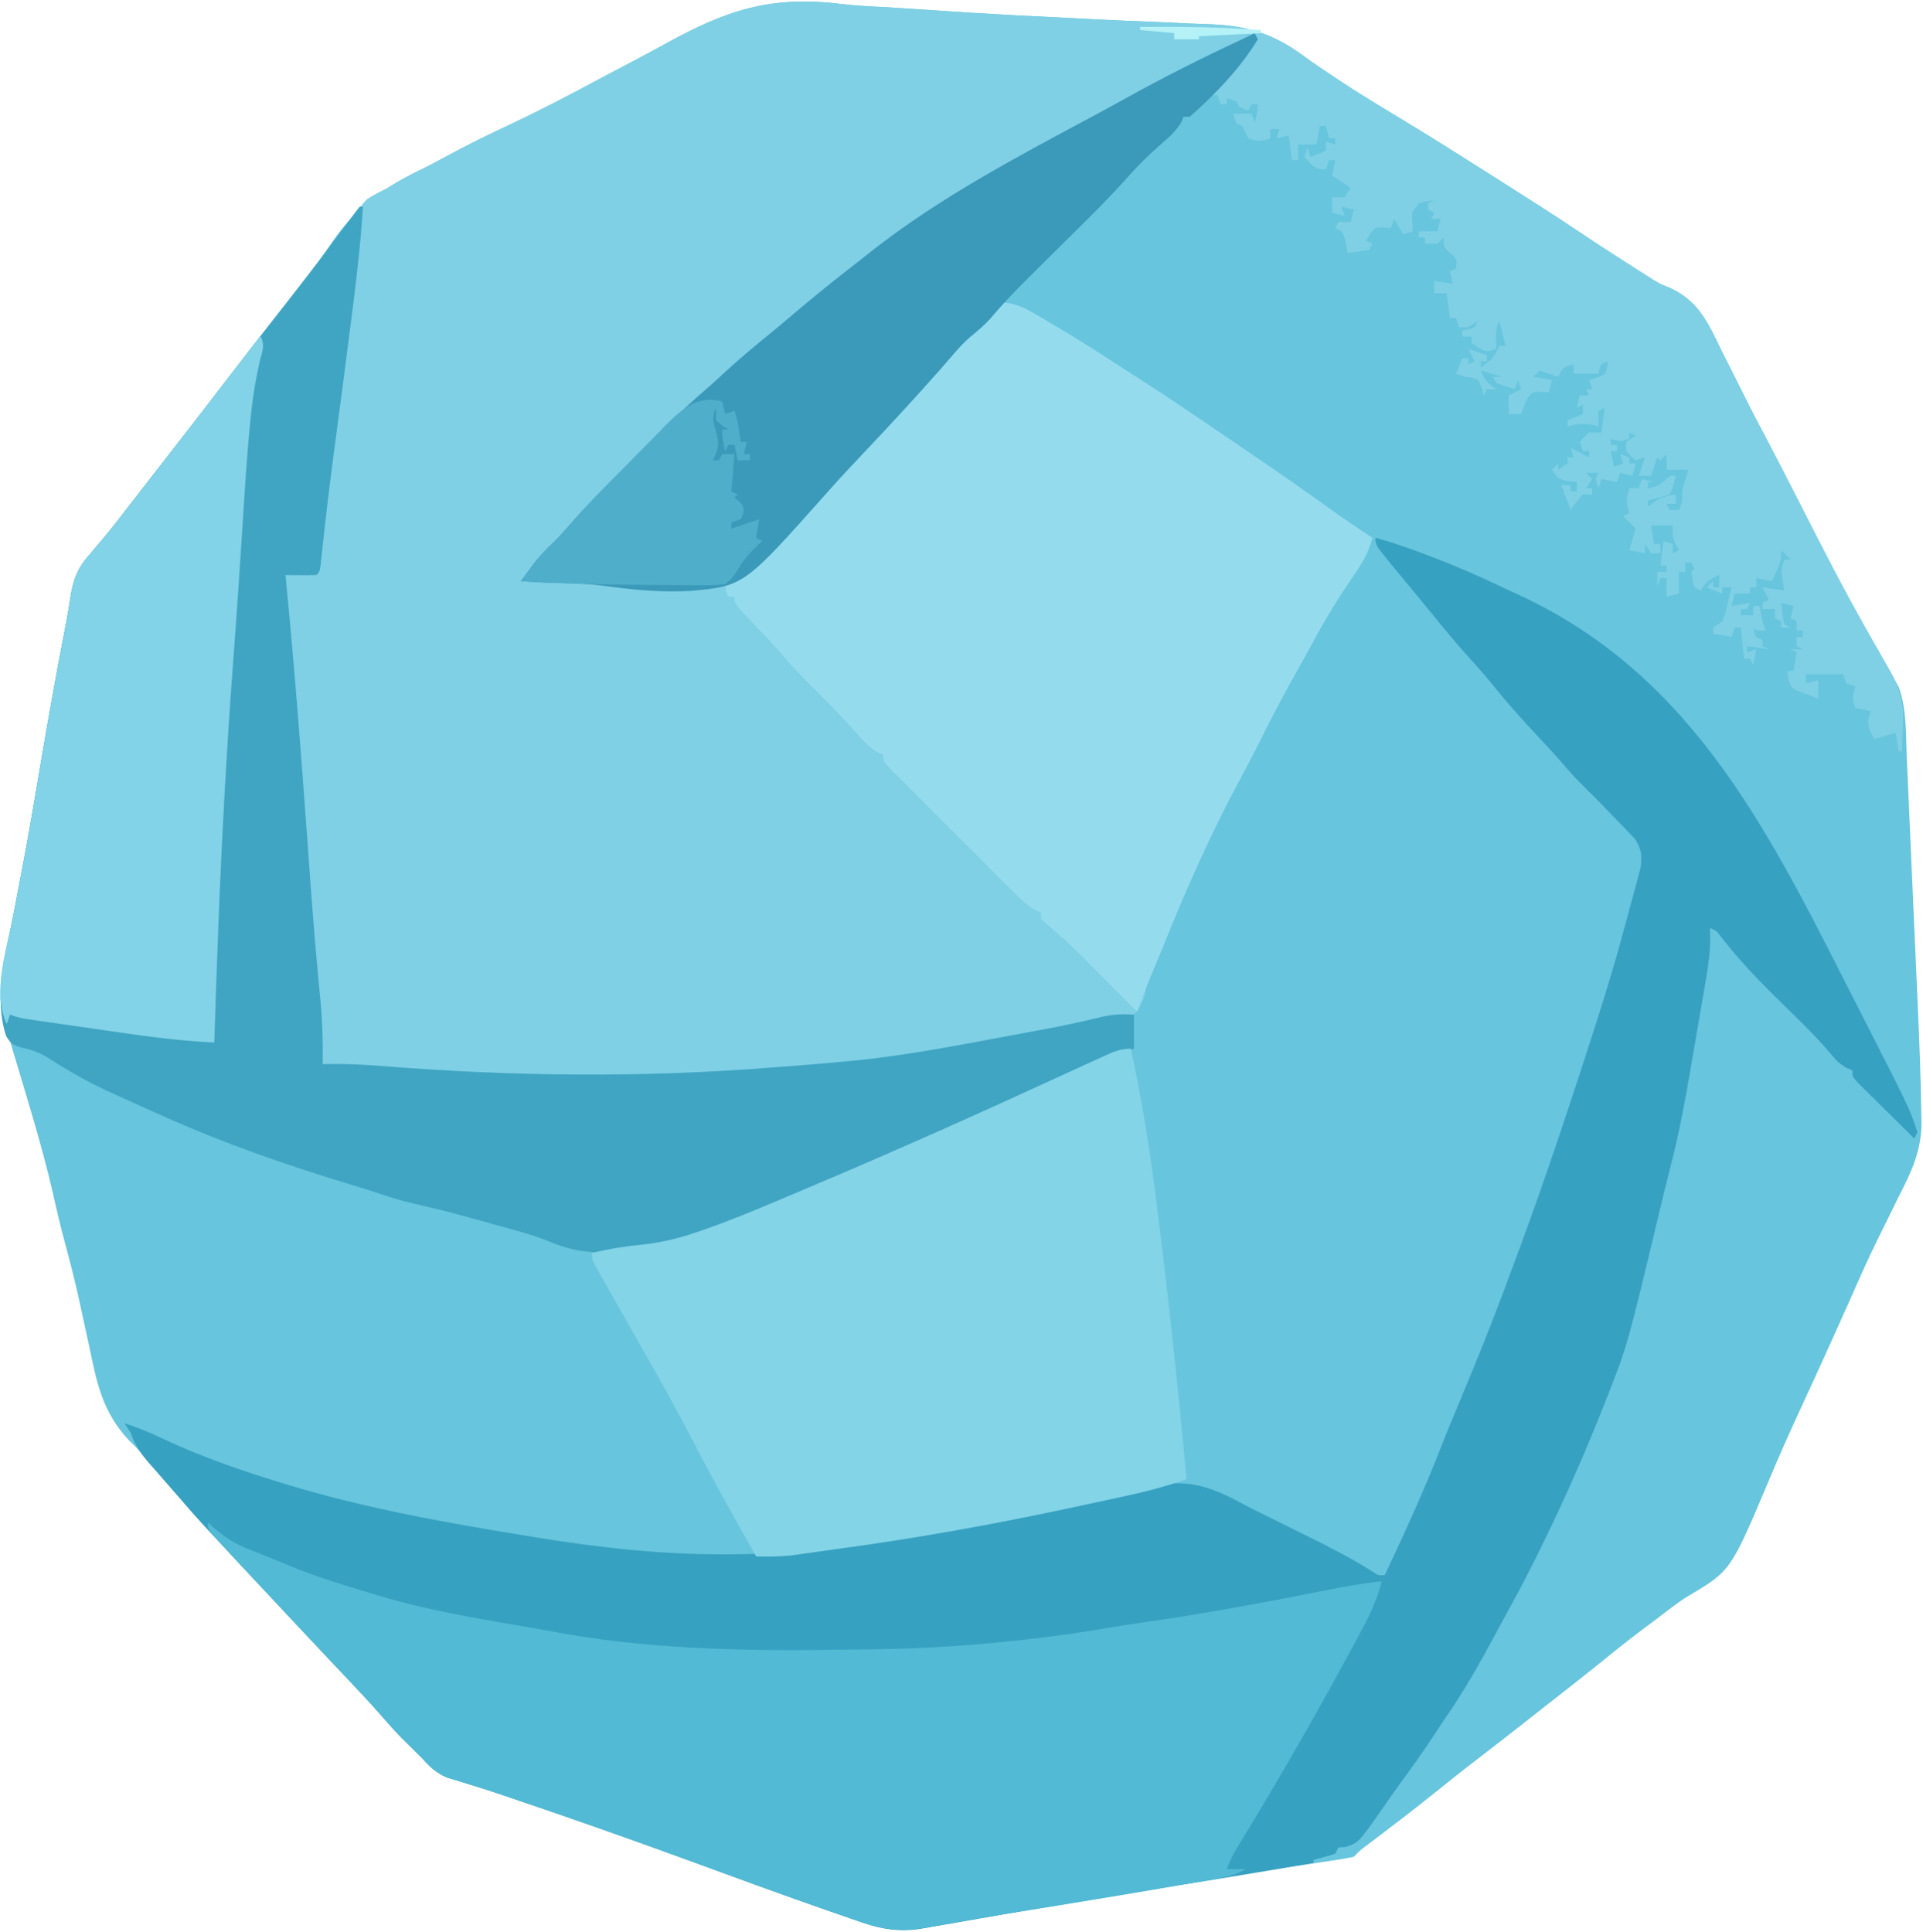
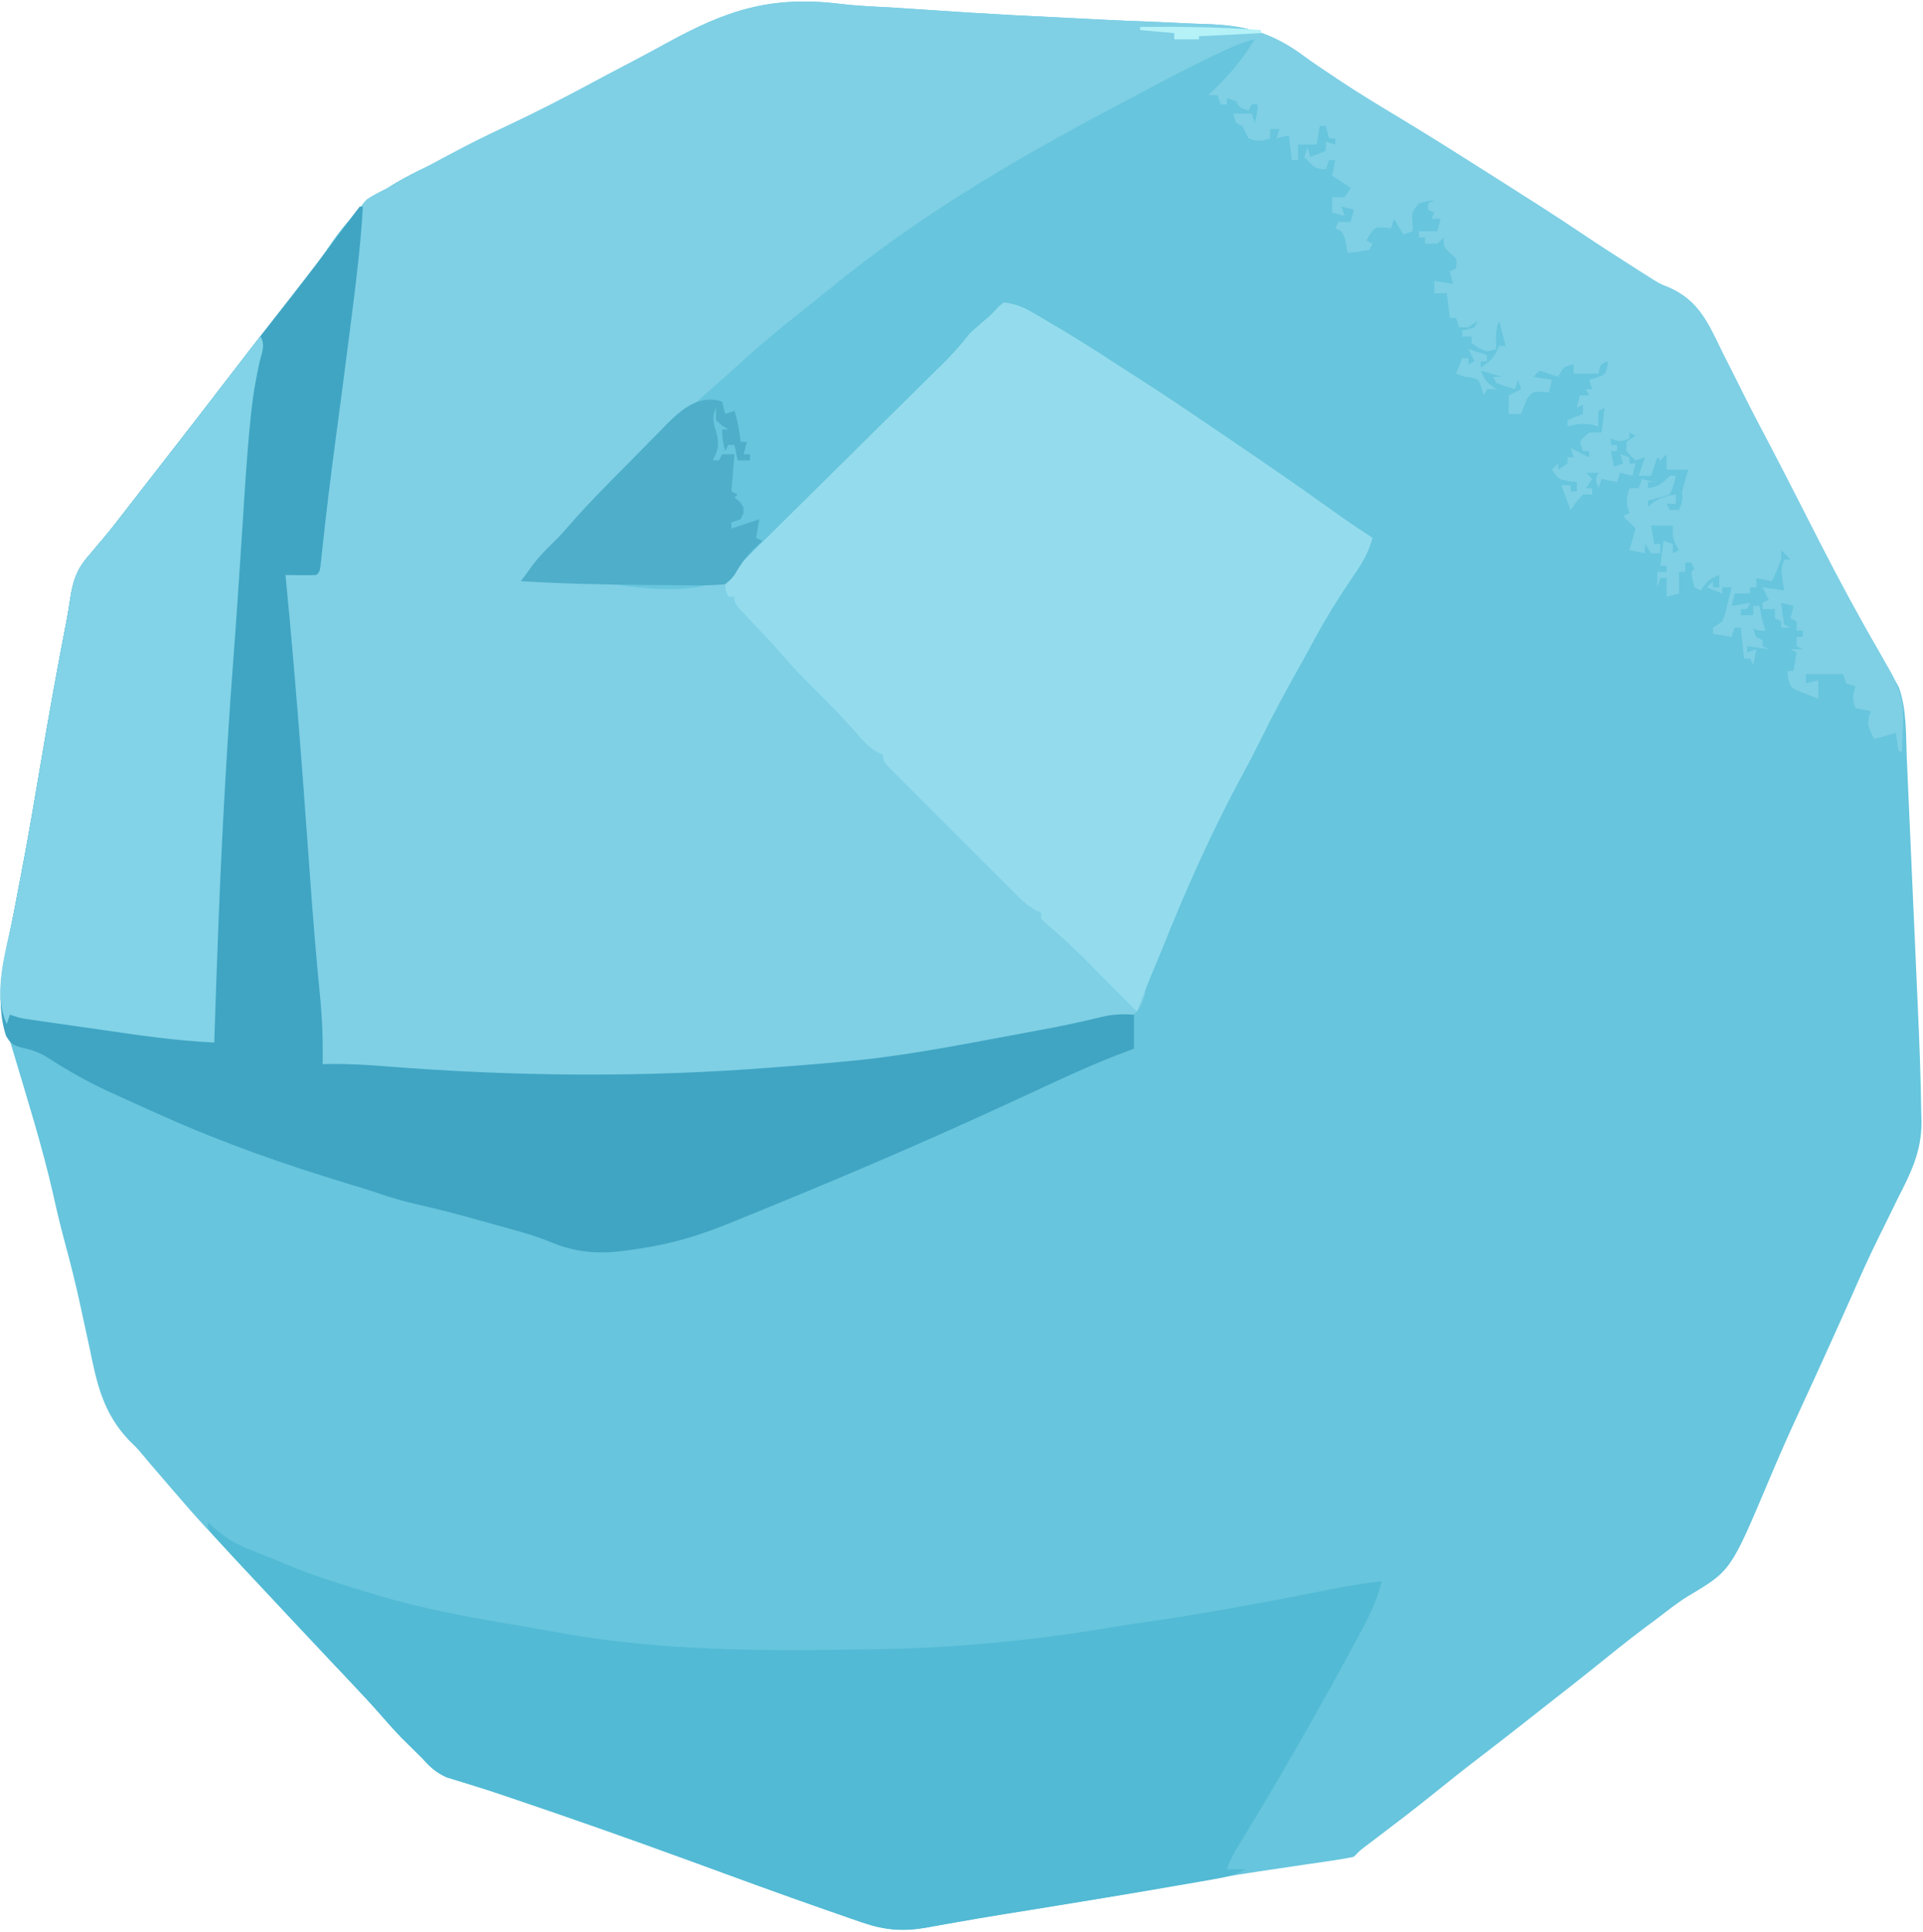
<svg xmlns="http://www.w3.org/2000/svg" width="621" height="624" viewBox="0 0 621 624" fill="none">
  <path d="M271.687 1.287C275.933 1.787 280.165 2.028 284.434 2.24C287.275 2.382 290.111 2.56 292.949 2.753C299.002 3.163 305.055 3.558 311.11 3.946C312.135 4.012 313.161 4.078 314.218 4.146C323.148 4.712 332.08 5.166 341.018 5.584C343.433 5.699 345.847 5.822 348.262 5.948C349.46 6.01 349.46 6.01 350.682 6.073C352.305 6.158 353.927 6.242 355.55 6.327C360.999 6.606 366.449 6.825 371.902 7.022C375.87 7.175 379.837 7.367 383.803 7.567C385.692 7.654 387.582 7.725 389.472 7.778C402.402 8.152 411.036 10.628 421.454 18.412C424.316 20.532 427.29 22.476 430.254 24.45C430.924 24.902 431.594 25.355 432.285 25.82C438.869 30.226 445.66 34.288 452.438 38.386C460.935 43.528 469.345 48.794 477.722 54.129C480.39 55.826 483.062 57.517 485.735 59.208C493.834 64.338 501.925 69.472 509.879 74.825C515.516 78.615 521.209 82.308 526.942 85.95C527.698 86.433 528.454 86.917 529.234 87.415C530.35 88.121 530.35 88.121 531.489 88.841C532.245 89.323 533.001 89.806 533.779 90.303C536.187 91.766 536.187 91.766 538.903 92.833C548.643 97.1 551.709 104.528 556.129 113.637C556.913 115.192 557.699 116.745 558.489 118.296C560.047 121.368 561.59 124.446 563.118 127.533C565.699 132.74 568.411 137.875 571.129 143.012C574.694 149.827 578.201 156.671 581.692 163.524C583.336 166.75 584.982 169.975 586.629 173.2C587.038 174.001 587.448 174.802 587.869 175.628C593.815 187.251 599.976 198.697 606.528 209.993C607.42 211.559 608.308 213.128 609.192 214.7C609.661 215.528 610.131 216.357 610.615 217.21C611.065 218.049 611.516 218.887 611.981 219.751C612.583 220.853 612.583 220.853 613.198 221.978C615.795 229.09 615.441 237.346 615.764 244.837C615.813 245.915 615.862 246.993 615.913 248.104C616.073 251.65 616.228 255.196 616.383 258.743C616.494 261.233 616.604 263.724 616.715 266.214C616.947 271.435 617.176 276.656 617.403 281.876C617.693 288.507 617.989 295.138 618.288 301.768C618.519 306.917 618.745 312.065 618.97 317.214C619.077 319.655 619.186 322.096 619.296 324.537C619.827 336.294 620.299 348.054 620.448 359.824C620.48 361.133 620.48 361.133 620.513 362.469C620.56 371.63 617.152 378.779 613.004 386.762C612.263 388.271 611.526 389.781 610.793 391.294C609.315 394.338 607.819 397.372 606.307 400.4C603.241 406.58 600.472 412.886 597.692 419.2C594.288 426.831 590.859 434.45 587.391 442.051C587.065 442.767 586.738 443.483 586.402 444.22C584.725 447.892 583.041 451.56 581.344 455.222C577.819 462.845 574.413 470.495 571.18 478.247C558.929 507.323 558.929 507.323 545.196 515.472C541.652 517.643 538.423 520.236 535.129 522.762C533.798 523.753 532.466 524.743 531.133 525.731C525.307 530.087 519.67 534.678 514.008 539.243C509.348 542.982 504.633 546.653 499.93 550.337C498.172 551.716 496.416 553.098 494.66 554.481C489.051 558.901 483.426 563.298 477.754 567.637C472.468 571.682 467.271 575.83 462.088 580.006C456.352 584.609 450.515 589.074 444.65 593.512C443.966 594.03 443.283 594.549 442.578 595.083C441.972 595.54 441.366 595.998 440.741 596.47C439.056 597.76 439.056 597.76 437.192 599.7C434.67 600.227 432.208 600.644 429.66 600.997C428.891 601.111 428.122 601.224 427.329 601.342C425.661 601.588 423.992 601.831 422.323 602.071C417.837 602.717 413.354 603.392 408.871 604.067C407.96 604.204 407.049 604.341 406.11 604.482C397.987 605.71 389.901 607.11 381.817 608.575C365.573 611.507 349.288 614.17 332.995 616.809C332.011 616.968 331.028 617.128 330.014 617.292C328.053 617.609 326.091 617.925 324.129 618.24C318.947 619.074 313.774 619.945 308.607 620.867C306.983 621.152 306.983 621.152 305.326 621.443C303.258 621.807 301.191 622.18 299.126 622.563C291.598 623.878 285.707 623.4 278.442 620.899C276.736 620.315 276.736 620.315 274.997 619.718C273.728 619.275 272.46 618.831 271.192 618.387C269.819 617.912 268.446 617.436 267.072 616.961C251.879 611.674 236.787 606.104 221.678 600.58C202.76 593.668 183.776 586.988 164.692 580.548C163.969 580.302 163.247 580.057 162.503 579.805C158.99 578.618 155.47 577.47 151.922 576.391C151.24 576.178 150.558 575.966 149.856 575.747C148.017 575.176 146.173 574.622 144.328 574.069C140.734 572.5 138.789 570.605 136.192 567.7C135.086 566.612 135.086 566.612 133.981 565.524C133.267 564.819 132.553 564.114 131.817 563.387C130.743 562.331 130.743 562.331 129.668 561.274C127.667 559.194 125.763 557.085 123.871 554.907C120.249 550.736 116.492 546.709 112.692 542.7C111.278 541.203 109.863 539.705 108.45 538.208C107.74 537.457 107.03 536.705 106.298 535.931C103.046 532.487 99.806 529.032 96.567 525.575C95.952 524.919 95.338 524.263 94.704 523.587C64.154 490.975 64.154 490.975 56.192 481.7C55.279 480.641 54.366 479.583 53.453 478.524C52.428 477.333 51.404 476.142 50.379 474.95C49.918 474.414 49.456 473.878 48.981 473.325C47.979 472.157 46.989 470.979 46.008 469.793C44.147 467.595 44.147 467.595 41.764 465.296C33.28 456.369 31.287 446.981 28.879 435.137C28.489 433.329 28.095 431.521 27.698 429.714C27.107 427.024 26.519 424.334 25.944 421.641C24.468 414.759 22.759 407.958 20.912 401.167C19.509 395.997 18.284 390.805 17.129 385.575C13.549 369.931 8.695 354.582 4.12 339.208C3.678 337.723 3.239 336.237 2.803 334.751C2.23 332.827 1.624 330.913 1.017 328.999C-1.616 318.474 2.251 306.164 4.286 295.687C5.208 290.933 6.106 286.174 7.004 281.415C7.189 280.44 7.373 279.466 7.563 278.461C9.437 268.499 11.138 258.509 12.817 248.512C15.548 232.277 18.443 216.081 21.596 199.921C21.983 197.826 22.332 195.723 22.636 193.613C23.537 187.527 24.835 183.717 28.942 179.137C29.942 177.945 30.94 176.75 31.938 175.555C32.468 174.933 32.997 174.311 33.543 173.67C36.466 170.177 39.224 166.556 42.004 162.95C43.193 161.42 44.381 159.89 45.571 158.36C46.166 157.593 46.762 156.826 47.376 156.036C49.197 153.693 51.02 151.35 52.844 149.009C60.065 139.735 67.258 130.441 74.408 121.113C79.594 114.348 84.818 107.617 90.093 100.922C93.088 97.116 96.055 93.291 99.004 89.45C99.411 88.931 99.818 88.412 100.238 87.878C102.671 84.761 104.954 81.591 107.157 78.305C115.494 66.248 124.48 60.142 137.649 53.918C140.419 52.591 143.102 51.151 145.784 49.657C151.218 46.655 156.756 43.945 162.379 41.321C172.334 36.662 182.068 31.684 191.739 26.47C195.908 24.233 200.098 22.036 204.288 19.838C207.851 17.965 211.397 16.069 214.918 14.119C234.664 3.218 248.936 -1.511 271.687 1.287Z" fill="#67C5DD" />
  <path d="M271.687 1.287C275.933 1.787 280.165 2.028 284.434 2.24C287.275 2.382 290.111 2.56 292.949 2.753C299.001 3.163 305.055 3.558 311.11 3.946C312.135 4.012 313.161 4.078 314.218 4.146C323.147 4.712 332.08 5.166 341.018 5.584C343.433 5.699 345.847 5.822 348.262 5.948C349.46 6.01 349.46 6.01 350.682 6.073C352.305 6.158 353.927 6.242 355.55 6.327C360.999 6.606 366.449 6.825 371.902 7.022C375.87 7.175 379.836 7.367 383.803 7.567C385.692 7.654 387.582 7.725 389.472 7.778C402.402 8.152 411.036 10.628 421.454 18.412C424.316 20.532 427.29 22.476 430.254 24.45C430.924 24.902 431.594 25.355 432.285 25.82C438.869 30.226 445.66 34.288 452.438 38.386C460.935 43.528 469.345 48.794 477.721 54.129C480.39 55.826 483.062 57.517 485.735 59.208C493.834 64.338 501.925 69.472 509.879 74.825C515.516 78.615 521.209 82.308 526.942 85.95C527.698 86.433 528.454 86.917 529.233 87.415C530.35 88.121 530.35 88.121 531.489 88.841C532.245 89.323 533 89.806 533.779 90.303C536.187 91.766 536.187 91.766 538.903 92.833C548.643 97.1 551.709 104.528 556.129 113.637C556.913 115.192 557.699 116.745 558.489 118.296C560.047 121.368 561.59 124.446 563.117 127.533C565.699 132.74 568.411 137.875 571.129 143.012C574.694 149.827 578.201 156.671 581.692 163.524C583.336 166.75 584.982 169.975 586.629 173.2C587.038 174.001 587.448 174.802 587.869 175.628C593.815 187.251 599.976 198.697 606.528 209.993C607.418 211.561 608.306 213.13 609.192 214.7C609.669 215.521 610.147 216.342 610.639 217.188C613.883 223.098 614.867 227.623 614.504 234.325C614.482 235.138 614.459 235.952 614.436 236.79C614.378 238.761 614.288 240.731 614.192 242.7H613.192L612.192 236.7L605.192 238.7C603.099 234.269 603.099 234.269 603.567 231.387L604.192 229.7L599.192 228.7C598.147 225.566 598.257 224.71 599.192 221.7L596.192 220.7L595.192 217.7H583.192V220.7L587.192 219.7V225.7C585.519 225.049 583.853 224.38 582.192 223.7L579.942 222.887C578.192 221.7 578.192 221.7 577.442 219.075L577.192 216.7H579.192L580.192 210.7L578.192 209.7H582.192L580.192 208.7V205.7H582.192V203.7H580.192V200.7L578.192 199.7L579.192 195.7L575.192 194.7C575.447 197.043 575.784 199.378 576.192 201.7L578.192 202.7H575.192V200.7L573.192 199.7V196.7H569.192V194.7L571.192 193.7L569.192 189.7L576.192 190.7L575.629 187.387C575.192 183.7 575.192 183.7 576.192 180.7H578.192L575.192 177.7V180.7C574.309 183.112 573.34 185.403 572.192 187.7L567.192 186.7V189.7H565.192V191.7H560.192L559.192 195.7L565.192 194.7L564.192 196.7H562.192V198.7H566.192V195.7H568.192L568.629 198.012C569.155 200.782 569.155 200.782 570.192 203.7C567.192 203.7 567.192 203.7 566.192 202.7C566.838 205.818 566.838 205.818 569.192 206.7V208.7L571.192 209.7L564.192 208.7V210.7L567.192 209.7L566.192 214.7L565.192 212.7H563.192L562.192 202.7H560.192L559.192 205.7L553.192 204.7V202.7L556.192 200.7C557.209 198.059 557.209 198.059 557.879 195.075C558.131 194.072 558.382 193.069 558.641 192.036C558.914 190.88 558.914 190.88 559.192 189.7H556.192V191.7L551.192 189.7L553.192 187.7V189.7H555.192V185.7C552.031 187.07 551.199 187.689 549.192 190.7L547.192 189.7C546.504 187.2 546.504 187.2 546.192 184.7L547.192 183.7L546.192 181.7H544.192V184.7H542.192V191.7L538.192 192.7V186.7H536.192L535.192 189.7V184.7H538.192V182.7H536.192L537.192 174.7L540.192 175.7V178.7L542.192 177.7L541.192 175.95C540.192 173.7 540.192 173.7 540.192 169.7H533.192L534.192 175.7H536.192V178.7H533.192L531.192 175.7V178.7L526.192 177.7L528.192 170.7L524.192 166.7L526.192 165.7L525.629 163.95C525.151 161.493 525.434 160.056 526.192 157.7H529.192L530.192 154.7L534.192 155.7H532.192V157.7C535.52 157.126 536.89 156.106 539.192 153.7H541.192C540.686 155.869 540.192 157.7 539.192 159.7C536.878 160.431 534.543 161.101 532.192 161.7V163.7L533.879 162.262C536.375 160.576 538.236 160.11 541.192 159.7V162.7H538.192L539.192 164.7H542.192C543.35 161.753 543.35 161.753 543.192 158.7C543.827 156.358 544.49 154.023 545.192 151.7H538.192V146.7L536.192 148.7L535.192 147.7L533.192 153.7H529.192L531.192 147.7L528.192 148.7C526.692 147.387 526.692 147.387 525.192 145.7V142.7L528.192 140.7L526.192 139.7V141.7C523.192 142.7 523.192 142.7 520.192 141.7V143.7H522.192V145.7H520.192L521.192 150.7L524.192 149.7L523.192 146.7L526.192 147.7V149.7H528.192L527.192 153.7L523.192 152.7L522.192 155.7L517.192 154.7L516.192 157.7C515.192 154.7 515.192 154.7 516.192 152.7H512.192L514.192 154.7L512.192 157.7H514.192V159.7H511.192C508.99 162.139 508.99 162.139 507.192 164.7L504.192 156.7H507.192V158.7H509.192V155.7L506.317 155.387C503.192 154.7 503.192 154.7 501.192 151.7L503.192 149.7V151.7L506.192 149.7V147.7H508.192L507.192 144.7L513.192 147.7V145.7H511.192L510.192 142.7C511.442 141.2 511.442 141.2 513.192 139.7H517.192L518.192 131.7L516.192 132.7V137.7L514.004 137.137C511.063 136.68 509.051 136.965 506.192 137.7V135.7L511.192 133.7V130.7L509.192 131.7L510.192 127.7H513.192L512.192 125.7H514.192L513.192 122.7L515.629 121.95C518.363 120.978 518.363 120.978 519.004 118.575L519.192 116.7C516.838 117.582 516.838 117.582 516.192 120.7H508.192V117.7C504.914 118.451 504.914 118.451 503.192 121.7L497.192 119.7L495.192 121.7L501.192 122.7L500.192 126.7L497.817 126.575C495.031 126.413 495.031 126.413 493.192 128.7C492.485 130.35 491.812 132.016 491.192 133.7H487.192V127.7L491.192 125.7L490.192 122.7L489.192 125.7C487.171 125.098 485.171 124.427 483.192 123.7L482.192 121.7H485.192L478.192 119.7C479.562 122.861 480.181 123.693 483.192 125.7H480.192L479.192 127.7L478.442 125.262C477.483 122.56 477.483 122.56 475.254 121.95L473.192 121.7L470.192 120.7L472.192 115.7H474.192V117.7L476.192 116.7L474.192 112.7L480.192 114.7V116.7H478.192V118.7C482.108 115.906 482.108 115.906 484.192 111.7H486.192L484.192 103.7C482.713 106.657 483.131 109.442 483.192 112.7C480.192 113.7 480.192 113.7 477.504 112.387L475.192 110.7V108.7H472.192V106.7L474.129 106.325L476.192 105.7L477.192 103.7L474.192 105.7H471.192L470.192 102.7H468.192L467.192 94.7H463.192V90.7L469.192 91.7L468.192 87.7L470.192 86.7C470.545 83.582 470.545 83.582 468.192 81.7C466.192 79.7 466.192 79.7 466.192 76.7L464.192 78.7H460.192V76.7H458.192V74.7H464.192L465.192 70.7H462.192L463.192 68.7L461.192 67.7V65.7L463.192 64.7C460.755 64.97 460.755 64.97 458.192 65.7C455.822 68.654 455.822 68.654 456.192 72.7V74.7L453.192 75.7L450.192 70.7L449.192 73.7L446.879 73.45C444.046 73.408 444.046 73.408 442.379 75.7L441.192 77.7L443.192 78.7L442.192 80.7C439.87 81.107 437.535 81.444 435.192 81.7L434.754 79.325C434.314 76.736 434.314 76.736 433.192 74.7L431.192 73.7L432.192 71.7H436.192L437.192 67.7L433.192 66.7L434.192 69.7L430.192 68.7V63.7H434.192L436.192 60.7L430.192 56.7L431.192 51.7H429.192L428.192 54.7C424.287 54.7 423.854 53.362 421.192 50.7L422.192 47.7L423.192 50.7L428.192 48.7V45.7L431.192 46.7V44.7H429.192L428.192 40.7H426.192L425.192 46.7H419.192V51.7H417.192L416.192 43.7L412.192 44.7L413.192 41.7H410.192V44.7C407.181 45.634 406.325 45.744 403.192 44.7C402.492 43.383 401.824 42.05 401.192 40.7L399.192 39.7L398.192 36.7H404.192L405.192 39.7C405.745 37.624 406.192 35.856 406.192 33.7H404.192L403.192 35.7C400.192 34.7 400.192 34.7 399.192 32.7L396.192 31.7V33.7H394.192L393.192 30.7H390.192C390.772 30.155 391.352 29.609 391.95 29.048C397.182 23.996 401.436 18.929 405.192 12.7C401.076 13.637 397.426 15.332 393.629 17.137C392.877 17.494 392.126 17.85 391.351 18.217C383.455 21.998 375.72 26.066 368.003 30.198C364.876 31.869 361.741 33.525 358.606 35.18C326.556 52.159 296.098 70.224 267.994 93.23C265.636 95.153 263.26 97.054 260.879 98.95C259.316 100.199 257.754 101.449 256.192 102.7C255.313 103.404 254.433 104.108 253.528 104.833C247.754 109.501 242.2 114.346 236.735 119.372C234.621 121.307 232.485 123.202 230.317 125.075C219.736 134.298 209.684 144.045 199.778 153.983C197.801 155.965 195.819 157.942 193.836 159.919C187.742 166.01 181.742 172.102 176.192 178.7C174.882 180.202 173.569 181.702 172.254 183.2C171.668 183.87 171.081 184.541 170.477 185.231C170.053 185.716 169.629 186.201 169.192 186.7C172.893 186.945 176.581 187.182 180.29 187.254C186.329 187.382 192.105 187.795 198.071 188.701C213.3 190.899 229.073 192.213 242.106 182.789C253.013 174.045 262.387 163.622 271.678 153.224C275.795 148.67 280.043 144.242 284.28 139.8C290.435 133.313 296.533 126.781 302.535 120.152C303.155 119.469 303.774 118.786 304.412 118.082C307.455 114.702 310.362 111.262 313.192 107.7C314.514 106.457 315.867 105.245 317.254 104.075C320.111 101.669 320.111 101.669 322.625 98.927C323.142 98.522 323.659 98.117 324.192 97.7C327.692 98.129 330.318 99.117 333.344 100.887C334.113 101.334 334.883 101.781 335.675 102.241C336.485 102.723 337.295 103.204 338.129 103.7C338.973 104.195 339.817 104.691 340.687 105.201C346.767 108.795 352.747 112.518 358.654 116.389C362 118.581 365.37 120.735 368.742 122.887C375.933 127.497 383.01 132.263 390.067 137.075C391.3 137.914 392.533 138.753 393.766 139.592C397.243 141.959 400.718 144.329 404.192 146.7C405.053 147.287 405.914 147.874 406.801 148.479C414.387 153.653 421.912 158.902 429.367 164.262C433.905 167.518 438.511 170.654 443.192 173.7C441.941 178.579 439.712 182.133 436.899 186.219C432.169 193.092 427.845 200.147 423.914 207.505C422.59 209.962 421.244 212.4 419.875 214.833C415.441 222.72 411.139 230.634 407.15 238.756C405.209 242.699 403.191 246.583 401.092 250.444C391.257 268.584 382.819 287.536 375.192 306.7C374.301 308.869 373.405 311.035 372.504 313.2C372.15 314.056 371.795 314.912 371.43 315.794C371.021 316.753 370.613 317.712 370.192 318.7C370.053 319.429 369.914 320.158 369.771 320.91C368.992 323.854 368.27 325.445 366.192 327.7C360.533 329.853 354.722 330.636 348.754 331.512C347.058 331.791 345.362 332.074 343.667 332.361C340.339 332.92 337.008 333.46 333.674 333.982C328.257 334.837 322.882 335.876 317.504 336.95C297.879 340.717 278.251 343.501 258.33 345.078C256.022 345.261 253.716 345.452 251.409 345.643C230.842 347.321 210.324 347.933 189.692 347.95L186.041 347.956C158.652 347.967 131.448 346.305 104.192 343.7C102.232 325.229 100.803 306.73 99.539 288.2C99.299 284.679 99.058 281.158 98.817 277.637C98.755 276.74 98.694 275.842 98.631 274.917C97.437 257.497 96.034 240.096 94.55 222.698C93.508 210.372 92.722 198.058 92.192 185.7L102.192 184.7C102.342 183.456 102.492 182.213 102.647 180.932C105.699 155.723 108.771 130.518 112.156 105.352C113.212 97.465 114.246 89.596 114.953 81.669C115.062 80.535 115.171 79.401 115.283 78.233C115.463 76.268 115.615 74.299 115.728 72.329C116.266 66.642 116.266 66.642 118.581 64.285C120.713 62.892 122.898 61.809 125.192 60.7C127.372 59.504 129.551 58.303 131.727 57.098C133.598 56.091 135.473 55.09 137.349 54.091C139.201 53.103 141.049 52.107 142.897 51.11C150.384 47.098 157.968 43.366 165.657 39.755C174.501 35.593 183.129 31.111 191.73 26.475C195.902 24.236 200.095 22.037 204.288 19.838C207.851 17.965 211.397 16.069 214.918 14.119C234.664 3.218 248.936 -1.511 271.687 1.287Z" fill="#7FD0E5" />
-   <path d="M444.192 173.7C450.046 175.263 455.66 177.284 461.317 179.45C462.253 179.808 463.19 180.167 464.155 180.536C471.318 183.307 478.272 186.368 485.192 189.7C486.822 190.449 488.454 191.197 490.086 191.942C548.04 218.625 572.39 271.169 600.192 325.7C600.652 326.602 600.652 326.602 601.121 327.522C616.79 358.273 616.79 358.273 619.192 365.7L618.192 367.7C615.337 364.895 612.489 362.083 609.647 359.265C608.679 358.307 607.708 357.35 606.737 356.396C605.342 355.025 603.954 353.648 602.567 352.27C601.729 351.443 600.891 350.615 600.028 349.763C598.192 347.7 598.192 347.7 598.192 345.7C597.594 345.44 596.996 345.18 596.38 344.912C594.025 343.608 592.869 342.394 591.184 340.313C588.142 336.72 584.925 333.358 581.575 330.055C581.069 329.556 580.564 329.056 580.043 328.541C577.946 326.471 575.846 324.405 573.74 322.344C567.371 316.101 561.429 309.814 555.93 302.775C554.356 300.616 554.356 300.616 552.192 299.7C552.216 300.857 552.24 302.015 552.265 303.207C552.262 307.409 551.744 311.45 551.02 315.583C550.898 316.311 550.775 317.04 550.649 317.79C550.253 320.136 549.848 322.481 549.442 324.825C549.164 326.451 548.887 328.077 548.61 329.703C547.933 333.665 547.248 337.626 546.559 341.586C546.23 343.481 545.904 345.376 545.579 347.271C543.857 357.308 541.959 367.216 539.383 377.075C538.09 382.027 536.909 387.006 535.72 391.984C525.569 434.445 525.569 434.445 519.192 450.7C518.601 452.21 518.601 452.21 517.998 453.751C512.29 468.199 506.097 482.349 499.317 496.325C499.004 496.97 498.692 497.614 498.37 498.278C494.956 505.3 491.422 512.24 487.643 519.073C486.16 521.758 484.708 524.459 483.262 527.165C477.974 537.013 472.612 546.542 466.192 555.7C464.855 557.718 463.522 559.739 462.192 561.762C458.96 566.614 455.589 571.342 452.133 576.036C450.232 578.645 448.395 581.29 446.567 583.95C438.608 595.291 438.608 595.291 434.379 596.512L432.192 596.7L431.192 598.7C428.878 599.431 426.543 600.101 424.192 600.7V601.7C418.984 602.578 413.776 603.453 408.567 604.325C407.762 604.46 406.958 604.594 406.129 604.733C394.687 606.647 383.235 608.491 371.772 610.275C355.865 612.751 340 615.425 324.152 618.252C320.291 618.941 316.429 619.619 312.566 620.288C310.924 620.573 309.283 620.861 307.642 621.151C305.081 621.602 302.518 622.037 299.953 622.469C299.178 622.608 298.403 622.747 297.605 622.89C290.75 624.019 285.019 623.163 278.442 620.899C277.305 620.509 276.168 620.12 274.997 619.718C273.728 619.275 272.46 618.831 271.192 618.387C269.819 617.912 268.445 617.436 267.072 616.961C251.879 611.674 236.787 606.104 221.678 600.58C202.76 593.668 183.776 586.988 164.692 580.548C163.608 580.18 163.608 580.18 162.503 579.805C158.99 578.618 155.47 577.47 151.922 576.391C151.24 576.178 150.558 575.966 149.856 575.747C148.017 575.176 146.173 574.622 144.328 574.069C140.734 572.5 138.789 570.605 136.192 567.7C135.097 566.623 135.097 566.623 133.981 565.524C133.267 564.819 132.552 564.114 131.817 563.387C131.108 562.69 130.399 561.993 129.668 561.274C127.667 559.194 125.763 557.085 123.871 554.907C120.249 550.736 116.492 546.709 112.692 542.7C111.278 541.203 109.863 539.705 108.45 538.208C107.74 537.457 107.03 536.705 106.298 535.931C103.046 532.487 99.806 529.032 96.567 525.575L94.704 523.587C64.486 491.33 64.486 491.33 58.117 483.934C56.482 482.037 54.83 480.156 53.172 478.278C52.074 477.023 50.977 475.768 49.879 474.512C49.351 473.918 48.822 473.323 48.278 472.71C45.482 469.492 43.583 466.789 42.192 462.7L40.192 459.7C44.53 461.017 48.522 462.739 52.608 464.669C64.812 470.407 77.308 474.758 90.192 478.7C91.193 479.007 92.195 479.314 93.227 479.63C118.276 487.193 143.784 491.754 169.567 495.95C170.615 496.123 171.664 496.295 172.744 496.474C193.272 499.838 213.746 502.127 234.567 502.012C235.311 502.01 236.055 502.007 236.821 502.005C262.95 501.872 288.256 496.939 313.854 492.137C316.065 491.724 318.276 491.314 320.488 490.905C332.183 488.744 343.857 486.537 355.426 483.77C356.106 483.608 356.787 483.446 357.488 483.278C360.739 482.499 363.984 481.704 367.225 480.884C381.236 477.445 388.526 478.733 401.076 485.565C404.474 487.388 407.939 489.073 411.403 490.77C412.764 491.445 414.124 492.121 415.485 492.798C417.537 493.818 419.59 494.836 421.644 495.851C429.07 499.519 436.359 503.213 443.358 507.664C445.131 508.864 445.131 508.864 447.192 508.7C453.506 495.292 459.679 481.892 465.067 468.083C467.418 462.069 469.914 456.117 472.401 450.159C477.179 438.699 481.815 427.2 486.132 415.556C486.885 413.526 487.643 411.496 488.404 409.468C496.189 388.714 503.318 367.772 510.192 346.7C510.798 344.842 510.798 344.842 511.416 342.947C515.542 330.26 519.634 317.56 523.192 304.7C523.49 303.623 523.789 302.545 524.096 301.435C525.101 297.777 526.087 294.115 527.067 290.45C527.39 289.27 527.713 288.09 528.045 286.874C528.339 285.76 528.632 284.645 528.934 283.497C529.334 282.002 529.334 282.002 529.742 280.476C530.356 276.683 530.139 274.048 527.904 270.866C527.099 270.03 527.099 270.03 526.278 269.176C525.681 268.547 525.084 267.918 524.469 267.27C523.841 266.628 523.214 265.986 522.567 265.325C521.962 264.691 521.358 264.056 520.735 263.403C517.139 259.646 513.471 255.963 509.769 252.311C507.514 250.007 505.434 247.565 503.332 245.122C501.107 242.604 498.821 240.153 496.521 237.703C491.22 232.057 486.147 226.326 481.301 220.278C479.172 217.676 476.957 215.184 474.692 212.7C470.48 208.068 466.516 203.272 462.58 198.406C459.072 194.095 455.519 189.82 451.976 185.538C451.4 184.84 450.824 184.142 450.231 183.423C449.717 182.801 449.204 182.18 448.675 181.54C444.192 175.977 444.192 175.977 444.192 173.7Z" fill="#37A1C1" />
  <path d="M116.192 66.7H117.192C116.56 77.604 115.331 88.372 113.942 99.2C113.72 100.954 113.498 102.708 113.276 104.462C111.649 117.299 109.959 130.128 108.25 142.954C106.726 154.39 105.312 165.83 104.092 177.303C103.985 178.276 103.879 179.248 103.77 180.251C103.637 181.514 103.637 181.514 103.501 182.803C103.192 184.7 103.192 184.7 102.192 185.7C100.506 185.772 98.817 185.784 97.129 185.762C95.751 185.749 95.751 185.749 94.344 185.735C93.279 185.718 93.279 185.718 92.192 185.7C92.287 186.677 92.382 187.653 92.48 188.66C95.128 216.087 97.261 243.538 99.235 271.02C99.496 274.645 99.757 278.27 100.02 281.895C100.096 282.945 100.096 282.945 100.173 284.015C101.094 296.696 102.135 309.362 103.379 322.015C104.074 329.27 104.333 336.412 104.192 343.7C104.757 343.683 105.323 343.665 105.906 343.647C112.023 343.549 118.05 343.864 124.141 344.356C166.097 347.703 208.221 348.083 250.192 344.7C252.465 344.53 254.739 344.361 257.012 344.192C262.745 343.754 268.469 343.256 274.192 342.7C274.881 342.633 275.571 342.567 276.282 342.498C295.55 340.556 314.659 336.559 333.692 333.075C334.757 332.881 335.823 332.687 336.921 332.488C343.454 331.277 349.911 329.867 356.366 328.291C359.771 327.579 362.734 327.459 366.192 327.7V338.7C365.453 338.969 364.714 339.239 363.952 339.517C355.216 342.782 346.791 346.544 338.344 350.484C334.271 352.383 330.19 354.264 326.11 356.145C325.279 356.528 324.448 356.911 323.592 357.306C295.178 370.384 266.382 382.616 237.379 394.325C236.39 394.727 235.4 395.129 234.381 395.543C224.754 399.394 215.479 402.081 205.192 403.45C204.271 403.588 203.351 403.726 202.403 403.868C193.105 405.138 185.681 404.571 177.054 400.841C171.674 398.696 166.056 397.257 160.48 395.718C158.391 395.141 156.306 394.555 154.221 393.967C147.922 392.205 141.628 390.537 135.242 389.11C131.001 388.154 126.938 387.036 122.838 385.598C119.257 384.383 115.638 383.3 112.02 382.204C91.887 376.063 72.431 369.295 53.192 360.7C51.943 360.146 50.695 359.592 49.447 359.037C45.685 357.362 41.937 355.661 38.192 353.95C36.519 353.19 36.519 353.19 34.812 352.415C27.877 349.184 21.477 345.527 15.079 341.358C12.343 339.787 10.138 339.002 7.067 338.387C4.236 337.56 3.439 337.127 1.942 334.54C-2.089 322.034 1.856 308.201 4.286 295.687C5.208 290.933 6.106 286.174 7.004 281.415C7.188 280.44 7.373 279.466 7.563 278.461C9.437 268.499 11.138 258.509 12.817 248.512C15.548 232.277 18.443 216.081 21.596 199.921C21.983 197.826 22.332 195.723 22.636 193.613C23.537 187.527 24.835 183.717 28.942 179.137C29.942 177.945 30.94 176.75 31.938 175.555C32.467 174.933 32.997 174.311 33.543 173.67C36.466 170.177 39.224 166.556 42.004 162.95C43.192 161.42 44.381 159.89 45.571 158.36C46.166 157.593 46.762 156.826 47.376 156.036C49.197 153.693 51.02 151.35 52.844 149.009C60.065 139.735 67.258 130.441 74.408 121.113C79.134 114.947 83.884 108.803 88.692 102.7C95.034 94.644 101.331 86.556 107.45 78.329C107.999 77.591 108.548 76.854 109.114 76.094C110.194 74.641 111.272 73.185 112.346 71.728C113.604 70.034 114.895 68.364 116.192 66.7Z" fill="#40A5C3" />
  <path d="M324.192 97.7C327.692 98.129 330.318 99.117 333.344 100.887C334.113 101.334 334.883 101.781 335.675 102.241C336.485 102.723 337.295 103.204 338.129 103.7C338.973 104.195 339.817 104.691 340.687 105.201C346.767 108.795 352.747 112.518 358.654 116.389C362 118.581 365.37 120.735 368.742 122.887C375.933 127.497 383.01 132.263 390.067 137.075C391.3 137.914 392.533 138.753 393.766 139.592C397.243 141.959 400.718 144.329 404.192 146.7C405.053 147.287 405.914 147.874 406.801 148.479C414.387 153.653 421.912 158.902 429.367 164.262C433.905 167.518 438.511 170.654 443.192 173.7C441.941 178.579 439.712 182.133 436.899 186.219C432.169 193.092 427.845 200.147 423.914 207.505C422.59 209.962 421.244 212.4 419.875 214.833C415.441 222.72 411.139 230.634 407.15 238.756C405.209 242.699 403.191 246.583 401.092 250.444C391.256 268.586 382.831 287.539 375.192 306.7C374.279 308.889 373.363 311.077 372.442 313.262C370.584 317.706 368.845 322.176 367.192 326.7C364.135 323.649 361.088 320.588 358.047 317.52C356.491 315.955 354.935 314.39 353.379 312.825C352.61 312.048 351.841 311.27 351.049 310.469C346.729 306.132 342.343 302.003 337.619 298.106C337.148 297.642 336.677 297.178 336.192 296.7V294.7C335.63 294.463 335.068 294.226 334.49 293.982C331.66 292.403 329.718 290.48 327.423 288.19C326.964 287.735 326.505 287.279 326.032 286.81C324.523 285.309 323.021 283.802 321.52 282.294C320.472 281.247 319.424 280.201 318.376 279.155C316.184 276.966 313.995 274.774 311.809 272.578C309.003 269.76 306.187 266.951 303.369 264.145C301.205 261.988 299.046 259.827 296.889 257.664C295.852 256.626 294.813 255.59 293.774 254.554C292.325 253.111 290.884 251.661 289.443 250.21C288.62 249.385 287.797 248.561 286.949 247.711C285.192 245.7 285.192 245.7 285.192 243.7C284.634 243.479 284.075 243.259 283.5 243.032C280.45 241.272 278.581 239.03 276.254 236.387C272.122 231.757 267.861 227.307 263.442 222.95C259.519 219.068 255.721 215.164 252.157 210.946C250.436 208.979 248.676 207.073 246.883 205.173C246.288 204.54 245.692 203.908 245.078 203.256C243.875 201.983 242.668 200.712 241.457 199.446C237.192 194.92 237.192 194.92 237.192 192.7H235.192C234.272 190.661 234.272 190.661 234.192 187.7C236.058 184.895 238.485 182.661 240.899 180.327C241.624 179.603 242.349 178.878 243.096 178.132C245.504 175.734 247.931 173.358 250.36 170.981C252.034 169.32 253.708 167.658 255.38 165.994C259.793 161.61 264.223 157.243 268.657 152.881C274.033 147.587 279.389 142.274 284.747 136.962C288.918 132.826 293.093 128.694 297.278 124.573C298.434 123.432 298.434 123.432 299.614 122.268C301.048 120.852 302.485 119.438 303.923 118.026C307.256 114.731 310.321 111.416 313.192 107.7C314.514 106.457 315.867 105.245 317.254 104.075C320.111 101.669 320.111 101.669 322.625 98.927C323.142 98.522 323.659 98.117 324.192 97.7Z" fill="#94DCED" />
  <path d="M67.192 491.7C67.616 492.098 68.04 492.497 68.477 492.907C72.499 496.54 76.056 498.785 81.192 500.7C82.797 501.343 84.401 501.989 86.004 502.637C86.868 502.979 87.732 503.321 88.621 503.673C90.216 504.31 91.806 504.961 93.387 505.634C102.103 509.293 111.147 511.988 120.192 514.7C120.887 514.913 121.583 515.125 122.3 515.344C139.548 520.543 157.482 523.258 175.2 526.35C177.709 526.791 180.216 527.251 182.723 527.708C213.686 533.102 245.506 533.254 276.828 532.737C279.021 532.703 281.213 532.676 283.405 532.653C298.507 532.47 313.434 531.437 328.442 529.825C329.201 529.744 329.959 529.663 330.741 529.579C340.534 528.515 350.224 527.087 359.931 525.417C363.771 524.76 367.618 524.191 371.477 523.653C378.218 522.712 384.923 521.611 391.629 520.45C392.854 520.239 394.079 520.028 395.341 519.81C406.235 517.911 417.092 515.827 427.938 513.668C434.014 512.467 440.031 511.349 446.192 510.7C444.809 516.303 442.681 521.01 439.942 526.075C439.507 526.889 439.072 527.703 438.624 528.541C426.303 551.474 413.383 574.136 399.767 596.325C398.272 598.781 397.106 600.958 396.192 603.7H402.192C398.887 605.586 395.824 606.276 392.086 606.927C390.817 607.15 389.548 607.373 388.24 607.603C386.828 607.844 385.416 608.085 384.004 608.325C382.519 608.582 381.034 608.84 379.55 609.098C364.052 611.774 348.528 614.293 333.003 616.808C332.019 616.967 331.034 617.127 330.019 617.292C328.056 617.609 326.092 617.925 324.128 618.24C318.946 619.074 313.774 619.945 308.607 620.867C307.524 621.057 306.441 621.247 305.326 621.443C303.258 621.807 301.191 622.18 299.126 622.563C291.598 623.878 285.707 623.4 278.442 620.899C277.305 620.509 276.168 620.12 274.997 619.718C273.728 619.275 272.46 618.831 271.192 618.387C269.819 617.912 268.445 617.436 267.072 616.961C251.879 611.674 236.787 606.104 221.678 600.58C202.76 593.668 183.776 586.988 164.692 580.548C163.969 580.302 163.247 580.057 162.503 579.805C158.99 578.618 155.47 577.47 151.922 576.391C150.899 576.072 150.899 576.072 149.856 575.747C148.017 575.176 146.173 574.622 144.328 574.069C140.734 572.5 138.789 570.605 136.192 567.7C135.462 566.982 134.732 566.264 133.981 565.524C133.267 564.819 132.552 564.114 131.817 563.387C131.108 562.69 130.399 561.993 129.668 561.274C127.667 559.194 125.763 557.085 123.871 554.907C120.249 550.736 116.492 546.709 112.692 542.7C111.278 541.203 109.863 539.705 108.45 538.208C107.74 537.457 107.03 536.705 106.298 535.931C101.194 530.525 96.115 525.095 91.034 519.667C89.792 518.341 88.549 517.015 87.306 515.69C75.797 503.416 75.797 503.416 70.317 497.387C69.701 496.711 69.084 496.034 68.45 495.337C67.192 493.7 67.192 493.7 67.192 491.7Z" fill="#52BAD4" />
-   <path d="M365.192 338.7C369.056 356.405 371.78 374.115 373.946 392.102C374.195 394.167 374.449 396.232 374.703 398.296C377.961 424.721 380.729 451.189 383.192 477.7C376.676 480.032 370.149 481.734 363.387 483.188C362.362 483.412 361.337 483.636 360.281 483.867C356.961 484.589 353.639 485.302 350.317 486.012C349.181 486.257 348.046 486.501 346.875 486.753C321.187 492.266 295.414 496.946 269.364 500.407C267.199 500.699 265.037 501.008 262.875 501.321C261.543 501.51 260.211 501.699 258.879 501.887C257.769 502.046 256.659 502.205 255.516 502.368C251.706 502.748 248.019 502.754 244.192 502.7C237.319 490.584 230.507 478.459 224.129 466.075C218.665 455.481 212.845 445.114 206.937 434.762C203.736 429.146 200.554 423.519 197.379 417.887C196.762 416.801 196.145 415.714 195.509 414.595C194.944 413.592 194.379 412.589 193.797 411.555C193.042 410.22 193.042 410.22 192.271 408.857C191.192 406.7 191.192 406.7 191.192 404.7C196.686 403.326 201.99 402.502 207.629 401.95C213.567 401.288 219.005 400.011 224.649 398.063C225.425 397.8 226.201 397.536 227 397.264C235.291 394.398 243.369 391.062 251.442 387.637C253.004 386.98 254.567 386.323 256.129 385.666C280.567 375.376 304.836 364.724 328.95 353.696C329.731 353.339 330.513 352.981 331.318 352.613C335.263 350.809 339.207 349.003 343.149 347.195C343.891 346.855 344.632 346.516 345.396 346.166C346.789 345.528 348.181 344.889 349.573 344.25C351.443 343.393 353.317 342.545 355.192 341.7C356.145 341.263 356.145 341.263 357.117 340.817C359.993 339.53 362.002 338.7 365.192 338.7Z" fill="#83D4E7" />
  <path d="M84.192 108.7C85.668 111.653 84.656 113.518 83.879 116.7C82.713 121.916 81.786 127.074 81.211 132.391C81.129 133.148 81.046 133.904 80.961 134.684C79.684 146.971 78.991 159.312 78.192 171.637C77.86 176.688 77.526 181.739 77.192 186.79C77.069 188.661 77.069 188.661 76.943 190.57C76.391 198.894 75.79 207.213 75.16 215.532C74.21 228.165 73.407 240.802 72.692 253.45C72.597 255.098 72.597 255.098 72.501 256.78C70.991 283.404 70.05 310.048 69.192 336.7C57.142 336.17 45.288 334.424 33.365 332.689C29.974 332.196 26.582 331.711 23.19 331.227C21.03 330.917 18.871 330.605 16.711 330.294C15.699 330.149 14.686 330.004 13.643 329.855C12.708 329.718 11.772 329.581 10.808 329.44C9.576 329.261 9.576 329.261 8.318 329.079C6.192 328.7 6.192 328.7 3.192 327.7L2.192 330.7C-2.648 320.384 2.194 306.459 4.286 295.687C5.208 290.933 6.106 286.174 7.004 281.415C7.189 280.44 7.373 279.466 7.563 278.461C9.437 268.499 11.138 258.509 12.817 248.512C15.548 232.277 18.443 216.081 21.596 199.921C21.983 197.826 22.332 195.723 22.636 193.613C23.537 187.527 24.835 183.717 28.942 179.137C29.942 177.945 30.94 176.75 31.938 175.555C32.467 174.933 32.997 174.311 33.543 173.67C36.466 170.177 39.224 166.556 42.004 162.95C43.192 161.42 44.381 159.89 45.571 158.36C46.473 157.198 46.473 157.198 47.376 156.036C49.197 153.693 51.02 151.35 52.844 149.009C60.119 139.665 67.364 130.3 74.569 120.904C75.51 119.677 76.451 118.451 77.392 117.225C78.281 116.066 79.17 114.907 80.058 113.748C83.079 109.813 83.079 109.813 84.192 108.7Z" fill="#82D3E7" />
-   <path d="M405.192 10.7L406.192 12.7C400.556 22.011 392.356 30.554 384.192 37.7H382.192C381.976 38.254 381.761 38.809 381.539 39.38C379.753 42.455 377.286 44.524 374.629 46.825C370.946 50.053 367.594 53.319 364.36 56.997C357.293 64.955 349.623 72.336 342.067 79.825C339.04 82.825 336.017 85.828 332.996 88.833C332.317 89.504 331.638 90.175 330.938 90.866C327.037 94.747 323.344 98.732 319.79 102.934C317.722 105.219 315.416 107.105 313.038 109.058C311.145 110.741 309.53 112.507 307.882 114.429C307.271 115.136 306.66 115.843 306.03 116.571C305.424 117.274 304.817 117.976 304.192 118.7C295.796 128.215 287.203 137.538 278.464 146.738C274.565 150.849 270.715 154.99 266.958 159.232C240.245 189.302 240.245 189.302 222.771 190.87C213.708 191.353 204.744 190.545 195.773 189.296C189.527 188.43 183.304 188.329 177.004 188.2C174.064 188.059 171.129 187.882 168.192 187.7C169.117 186.437 170.046 185.177 170.977 183.919C171.494 183.217 172.011 182.515 172.544 181.792C174.612 179.167 176.911 176.891 179.316 174.577C181.12 172.771 182.781 170.906 184.438 168.966C188.068 164.788 191.895 160.852 195.813 156.946C196.516 156.241 197.22 155.537 197.945 154.811C199.422 153.333 200.9 151.857 202.379 150.382C204.623 148.143 206.862 145.899 209.1 143.655C210.546 142.21 211.992 140.765 213.438 139.321C214.096 138.66 214.755 138 215.434 137.319C219.311 133.461 223.296 129.783 227.441 126.213C229.844 124.136 232.171 121.98 234.504 119.825C238.99 115.734 243.598 111.852 248.321 108.04C250.87 105.962 253.38 103.849 255.88 101.713C262.607 95.964 269.489 90.445 276.486 85.028C278.123 83.754 279.746 82.466 281.367 81.173C303.178 63.98 327.987 50.9 352.391 37.821C356.201 35.779 359.995 33.71 363.774 31.61C376.039 24.808 388.491 18.561 401.202 12.633C402.54 12.005 403.87 11.361 405.192 10.7Z" fill="#3B99B9" />
  <path d="M233.192 129.7L234.192 133.7L237.192 132.7C238.3 136.026 238.733 139.231 239.192 142.7H241.192L240.192 146.7H242.192V148.7H238.192L237.192 143.7H235.192L234.192 145.7C233.505 143.209 233.192 141.321 233.192 138.7H235.192L233.192 137.45L231.192 135.7V131.7C229.978 134.734 230.265 135.955 231.192 139.2C232.382 143.364 232.053 144.976 230.192 148.7H232.192L233.192 146.7H237.192L236.192 158.7L238.192 159.7L237.192 160.7L238.754 161.95C240.192 163.7 240.192 163.7 240.067 165.825L239.192 167.7L236.192 168.7V170.7L245.192 167.7L244.192 173.7L246.192 174.7L243.379 177.387C240.795 179.96 238.997 182.52 237.192 185.7C235.855 187.322 235.855 187.322 234.192 188.7C231.158 188.976 228.333 189.072 225.301 189.028C224.412 189.027 223.523 189.025 222.606 189.023C219.718 189.014 216.83 188.983 213.942 188.95C211.975 188.938 210.009 188.927 208.042 188.917C194.743 188.827 181.467 188.525 168.192 187.7C169.117 186.437 170.046 185.177 170.977 183.919C171.494 183.217 172.011 182.515 172.544 181.792C174.612 179.166 176.912 176.891 179.316 174.576C181.119 172.773 182.781 170.911 184.438 168.975C190.129 162.427 196.272 156.319 202.379 150.162C203.883 148.642 205.381 147.117 206.874 145.586C209.05 143.355 211.242 141.141 213.438 138.93C214.096 138.249 214.755 137.568 215.434 136.866C220.37 131.951 225.871 127.37 233.192 129.7Z" fill="#4FAECA" />
  <path d="M368.192 8.7C381.236 8.582 394.18 8.734 407.192 9.7V10.7L387.192 11.7V12.7H379.192V10.7L368.192 9.7V8.7Z" fill="#B4F2F8" />
</svg>